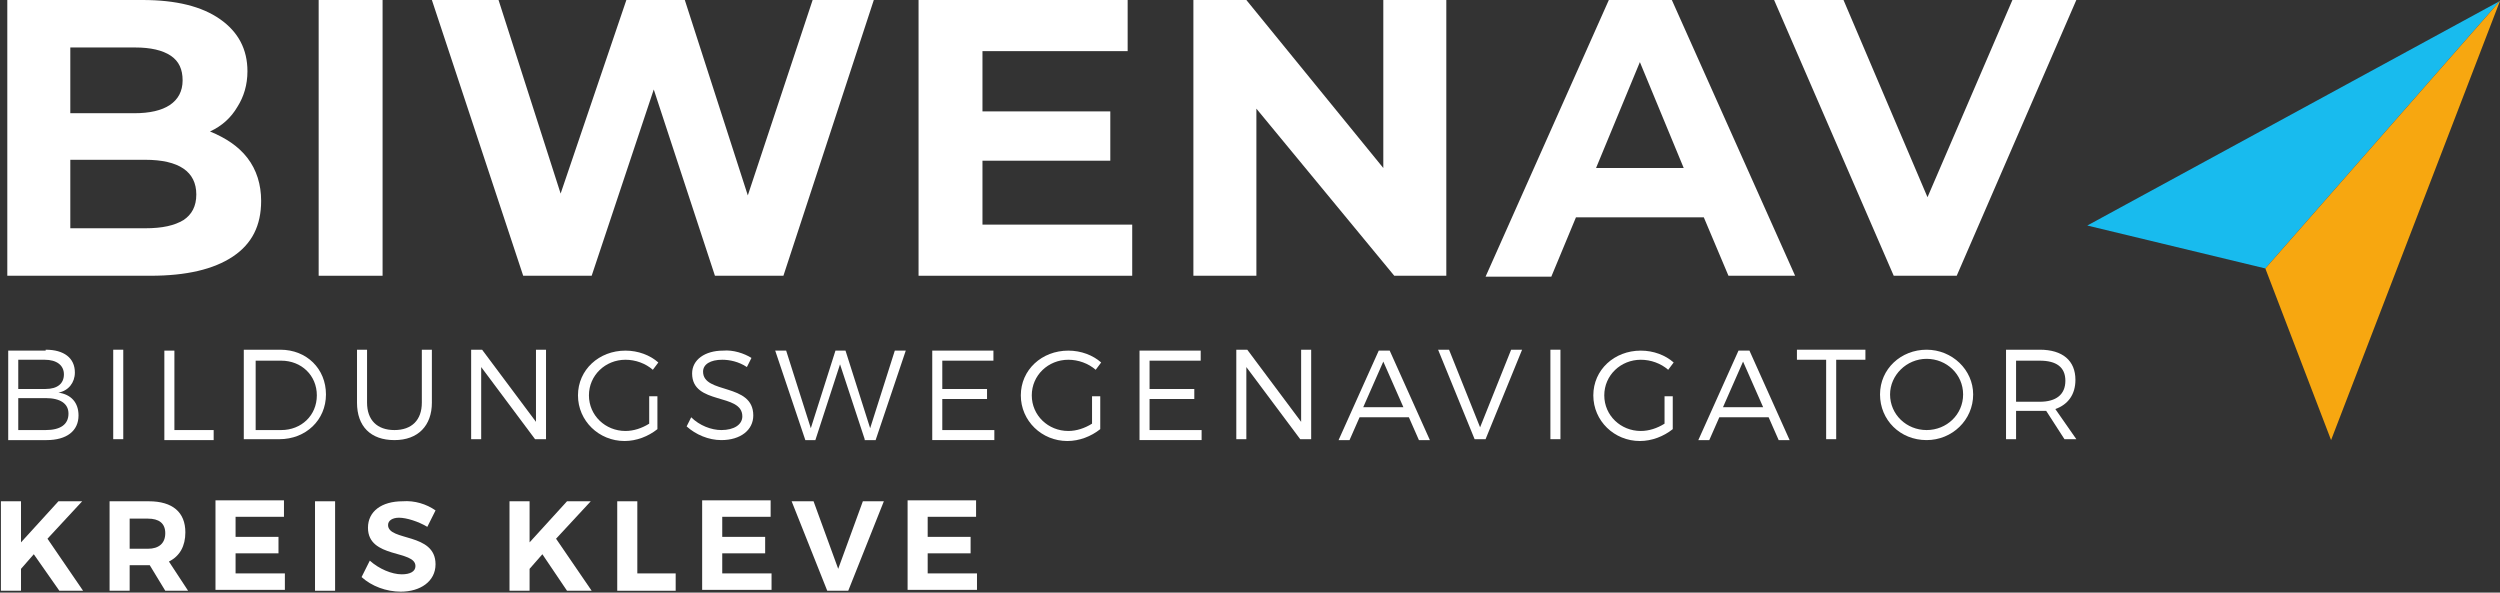
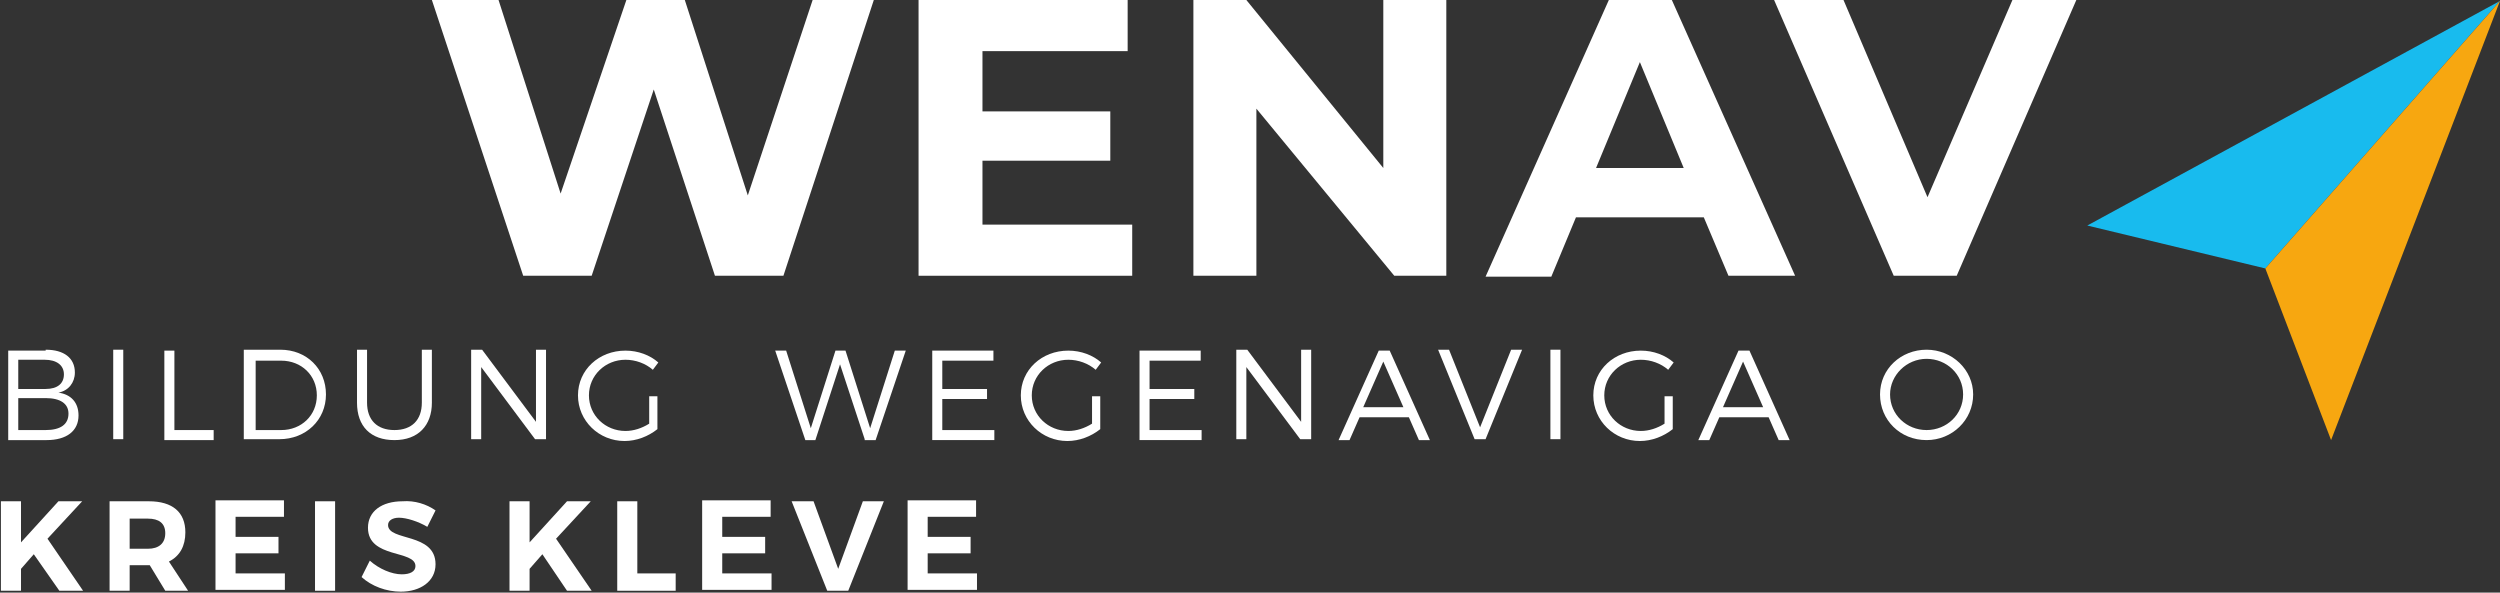
<svg xmlns="http://www.w3.org/2000/svg" xmlns:xlink="http://www.w3.org/1999/xlink" version="1.1" id="Ebene_1" x="0px" y="0px" viewBox="0 0 273.8 64.9" style="enable-background:new 0 0 273.8 64.9;" xml:space="preserve">
  <rect x="0" y="0" width="273.8" height="64.9" fill="#333333" stroke="none" />
  <style type="text/css"> .st0{fill:#18BBEE;} .st1{fill:#F7A710;} .st2{clip-path:url(#SVGID_00000063611519761961101080000014744568158969868446_);fill:#FFFFFF;} .st3{fill:#FFFFFF;} </style>
  <g>
    <polygon class="st0" points="228.6,24.7 248.1,29.4 273.8,0.1 " />
    <polygon class="st1" points="248.1,29.4 255.3,48.2 273.8,0.1 " />
    <g>
      <defs>
        <rect id="SVGID_1_" width="273.8" height="64.9" />
      </defs>
      <clipPath id="SVGID_00000170978231333362923450000002166901579816252593_">
        <use xlink:href="#SVGID_1_" style="overflow:visible;" />
      </clipPath>
-       <path style="clip-path:url(#SVGID_00000170978231333362923450000002166901579816252593_);fill:#FFFFFF;" d="M20.1,24.1 c0.9-0.6,1.4-1.5,1.4-2.8c0-2.5-1.9-3.8-5.6-3.8H7.7V25h8.2C17.8,25,19.1,24.7,20.1,24.1 M7.7,5.3v7.1h7c1.7,0,3-0.3,3.9-0.9 C19.5,10.9,20,10,20,8.8c0-1.2-0.4-2.1-1.3-2.7c-0.9-0.6-2.2-0.9-3.9-0.9H7.7z M27.1,17.3c1,1.3,1.5,2.9,1.5,4.7 c0,2.7-1,4.7-3.1,6.1c-2.1,1.4-5.1,2.1-9,2.1H0.8V0h14.8c3.7,0,6.5,0.7,8.5,2.1c2,1.4,3,3.3,3,5.7c0,1.5-0.4,2.8-1.1,3.9 c-0.7,1.2-1.7,2.1-3,2.7C24.7,15.1,26.1,16,27.1,17.3" />
-       <rect x="34.9" style="clip-path:url(#SVGID_00000170978231333362923450000002166901579816252593_);fill:#FFFFFF;" width="7" height="30.2" />
      <polygon style="clip-path:url(#SVGID_00000170978231333362923450000002166901579816252593_);fill:#FFFFFF;" points="95.7,0 85.8,30.2 78.3,30.2 71.6,9.8 64.8,30.2 57.3,30.2 47.3,0 54.6,0 61.4,21.2 68.6,0 75,0 81.9,21.4 89,0 " />
      <polygon style="clip-path:url(#SVGID_00000170978231333362923450000002166901579816252593_);fill:#FFFFFF;" points="124,24.6 124,30.2 100.6,30.2 100.6,0 123.5,0 123.5,5.6 107.6,5.6 107.6,12.2 121.6,12.2 121.6,17.6 107.6,17.6 107.6,24.6 " />
      <polygon style="clip-path:url(#SVGID_00000170978231333362923450000002166901579816252593_);fill:#FFFFFF;" points="158.4,0 158.4,30.2 152.7,30.2 137.6,11.9 137.6,30.2 130.7,30.2 130.7,0 136.5,0 151.5,18.4 151.5,0 " />
      <path style="clip-path:url(#SVGID_00000170978231333362923450000002166901579816252593_);fill:#FFFFFF;" d="M184.4,18.4l-4.8-11.6 l-4.8,11.6H184.4z M186.6,23.8h-14l-2.7,6.5h-7.2L176.2,0h6.9l13.5,30.2h-7.3L186.6,23.8z" />
      <polygon style="clip-path:url(#SVGID_00000170978231333362923450000002166901579816252593_);fill:#FFFFFF;" points="227.4,0 214.3,30.2 207.4,30.2 194.3,0 201.9,0 211.1,21.6 220.4,0 " />
    </g>
    <g>
      <path class="st3" d="M3.7,60.7l-1.4,1.6v2.4H0.1v-9.8h2.2v4.5l4.1-4.5h2.6L5.2,59l3.9,5.7H6.5L3.7,60.7z" />
      <path class="st3" d="M16.4,61.9h-0.2h-2v2.8h-2.2v-9.8h4.3c2.6,0,4,1.2,4,3.4c0,1.5-0.6,2.6-1.8,3.2l2.1,3.2h-2.5L16.4,61.9z M16.2,60.1c1.2,0,1.9-0.6,1.9-1.7c0-1.1-0.7-1.6-1.9-1.6h-2v3.3H16.2z" />
      <path class="st3" d="M25.8,56.7v2.1h4.7v1.8h-4.7v2.2h5.4v1.8h-7.6v-9.8h7.5v1.8H25.8z" />
      <path class="st3" d="M34.5,64.7v-9.8h2.2v9.8H34.5z" />
      <path class="st3" d="M47.7,55.9l-0.9,1.8c-1-0.6-2.3-1-3.1-1c-0.7,0-1.2,0.3-1.2,0.8c0,1.8,5.2,0.8,5.2,4.3c0,1.9-1.7,3-3.8,3 c-1.6,0-3.2-0.6-4.3-1.6l0.9-1.8c1,0.9,2.4,1.5,3.5,1.5c0.9,0,1.5-0.3,1.5-0.9c0-1.8-5.2-0.8-5.2-4.2c0-1.8,1.5-2.9,3.8-2.9 C45.4,54.8,46.7,55.2,47.7,55.9z" />
      <path class="st3" d="M59.4,60.7L58,62.3v2.4h-2.2v-9.8H58v4.5l4.1-4.5h2.6L60.9,59l3.9,5.7h-2.7L59.4,60.7z" />
      <path class="st3" d="M74,62.8v1.9h-6.4v-9.8h2.2v7.9H74z" />
      <path class="st3" d="M79.1,56.7v2.1h4.7v1.8h-4.7v2.2h5.4v1.8h-7.6v-9.8h7.5v1.8H79.1z" />
      <path class="st3" d="M90.6,64.7l-3.9-9.8h2.4l2.7,7.4l2.7-7.4h2.3l-3.9,9.8H90.6z" />
      <path class="st3" d="M101.6,56.7v2.1h4.7v1.8h-4.7v2.2h5.4v1.8h-7.6v-9.8h7.5v1.8H101.6z" />
    </g>
    <g>
      <path class="st3" d="M5,38.3c2,0,3.2,0.9,3.2,2.5c0,1.1-0.7,2-1.8,2.2c1.4,0.2,2.2,1.1,2.2,2.5c0,1.7-1.3,2.7-3.5,2.7H0.9v-9.8H5z M2,42.6h3C6.3,42.6,7,42,7,41c0-1-0.8-1.6-2.1-1.6H2V42.6z M2,47.1h3c1.6,0,2.5-0.6,2.5-1.8c0-1.1-0.9-1.7-2.5-1.7H2V47.1z" />
      <path class="st3" d="M12.4,48.1v-9.8h1.1v9.8H12.4z" />
      <path class="st3" d="M23.4,47.1v1.1H18v-9.8h1.1v8.7H23.4z" />
      <path class="st3" d="M30.7,38.3c2.9,0,5,2.1,5,4.9c0,2.8-2.2,4.9-5.1,4.9h-3.9v-9.8H30.7z M27.9,47.1h2.9c2.2,0,3.9-1.6,3.9-3.8 c0-2.2-1.7-3.8-3.9-3.8h-2.8V47.1z" />
      <path class="st3" d="M47.3,44.1c0,2.5-1.5,4.1-4.1,4.1c-2.6,0-4.1-1.5-4.1-4.1v-5.8h1.1v5.8c0,1.9,1.1,3,3,3c1.9,0,3-1.1,3-3v-5.8 h1.1V44.1z" />
      <path class="st3" d="M58.6,48.1l-5.9-7.9v7.9h-1.1v-9.8h1.2l5.9,7.9v-7.9h1.1v9.8H58.6z" />
      <path class="st3" d="M72,43.4v3.6c-1,0.8-2.3,1.3-3.6,1.3c-2.8,0-5.1-2.2-5.1-5c0-2.8,2.3-4.9,5.2-4.9c1.4,0,2.7,0.5,3.6,1.3 l-0.6,0.8c-0.8-0.7-1.9-1.1-3-1.1c-2.2,0-4,1.7-4,3.9c0,2.2,1.8,3.9,4,3.9c0.9,0,1.8-0.3,2.6-0.8v-3H72z" />
-       <path class="st3" d="M82.3,39.2l-0.5,1c-0.9-0.6-1.9-0.8-2.7-0.8c-1.3,0-2.1,0.5-2.1,1.3c0,2.5,5.5,1.2,5.5,4.8 c0,1.6-1.4,2.7-3.5,2.7c-1.4,0-2.8-0.6-3.8-1.5l0.5-1c0.9,0.9,2.2,1.4,3.3,1.4c1.4,0,2.3-0.6,2.3-1.5c0-2.6-5.5-1.2-5.5-4.7 c0-1.5,1.4-2.5,3.4-2.5C80.3,38.3,81.5,38.7,82.3,39.2z" />
      <path class="st3" d="M94.7,48.1L92,39.9l-2.7,8.3h-1.1l-3.3-9.8h1.2l2.7,8.5l2.7-8.5l1.1,0l2.7,8.5l2.7-8.5h1.2l-3.3,9.8H94.7z" />
      <path class="st3" d="M103.2,39.4v3.2h4.9v1.1h-4.9v3.4h5.7v1.1h-6.8v-9.8h6.7v1.1H103.2z" />
      <path class="st3" d="M120.5,43.4v3.6c-1,0.8-2.3,1.3-3.6,1.3c-2.8,0-5.1-2.2-5.1-5c0-2.8,2.3-4.9,5.2-4.9c1.4,0,2.7,0.5,3.6,1.3 l-0.6,0.8c-0.8-0.7-1.9-1.1-3-1.1c-2.2,0-4,1.7-4,3.9c0,2.2,1.8,3.9,4,3.9c0.9,0,1.8-0.3,2.6-0.8v-3H120.5z" />
      <path class="st3" d="M125.9,39.4v3.2h4.9v1.1h-4.9v3.4h5.7v1.1h-6.8v-9.8h6.7v1.1H125.9z" />
      <path class="st3" d="M142.4,48.1l-5.9-7.9v7.9h-1.1v-9.8h1.2l5.9,7.9v-7.9h1.1v9.8H142.4z" />
      <path class="st3" d="M148.9,45.7l-1.1,2.5h-1.2l4.4-9.8h1.2l4.4,9.8h-1.2l-1.1-2.5H148.9z M151.5,39.6l-2.2,5h4.4L151.5,39.6z" />
      <path class="st3" d="M161.5,48.1l-4-9.8h1.2l3.4,8.5l3.4-8.5h1.2l-4,9.8H161.5z" />
      <path class="st3" d="M169.8,48.1v-9.8h1.1v9.8H169.8z" />
      <path class="st3" d="M183.2,43.4v3.6c-1,0.8-2.3,1.3-3.6,1.3c-2.8,0-5.1-2.2-5.1-5c0-2.8,2.3-4.9,5.2-4.9c1.4,0,2.7,0.5,3.6,1.3 l-0.6,0.8c-0.8-0.7-1.9-1.1-3-1.1c-2.2,0-4,1.7-4,3.9c0,2.2,1.8,3.9,4,3.9c0.9,0,1.8-0.3,2.6-0.8v-3H183.2z" />
      <path class="st3" d="M188.3,45.7l-1.1,2.5H186l4.4-9.8h1.2l4.4,9.8h-1.2l-1.1-2.5H188.3z M190.9,39.6l-2.2,5h4.4L190.9,39.6z" />
-       <path class="st3" d="M201.1,39.4v8.7h-1.1v-8.7h-3.2v-1.1h7.5v1.1H201.1z" />
      <path class="st3" d="M216.1,43.2c0,2.8-2.3,5-5.1,5c-2.9,0-5.1-2.2-5.1-5c0-2.8,2.3-4.9,5.1-4.9C213.8,38.3,216.1,40.5,216.1,43.2 z M207,43.2c0,2.2,1.8,3.9,4,3.9s4-1.7,4-3.9s-1.8-3.9-4-3.9S207,41.1,207,43.2z" />
-       <path class="st3" d="M224.1,45c-0.2,0-0.4,0-0.7,0h-2.6v3.1h-1.1v-9.8h3.7c2.5,0,3.9,1.2,3.9,3.3c0,1.6-0.8,2.7-2.2,3.2l2.3,3.3 h-1.3L224.1,45z M223.4,44c1.8,0,2.8-0.8,2.8-2.3c0-1.5-1-2.2-2.8-2.2h-2.6V44H223.4z" />
    </g>
  </g>
</svg>